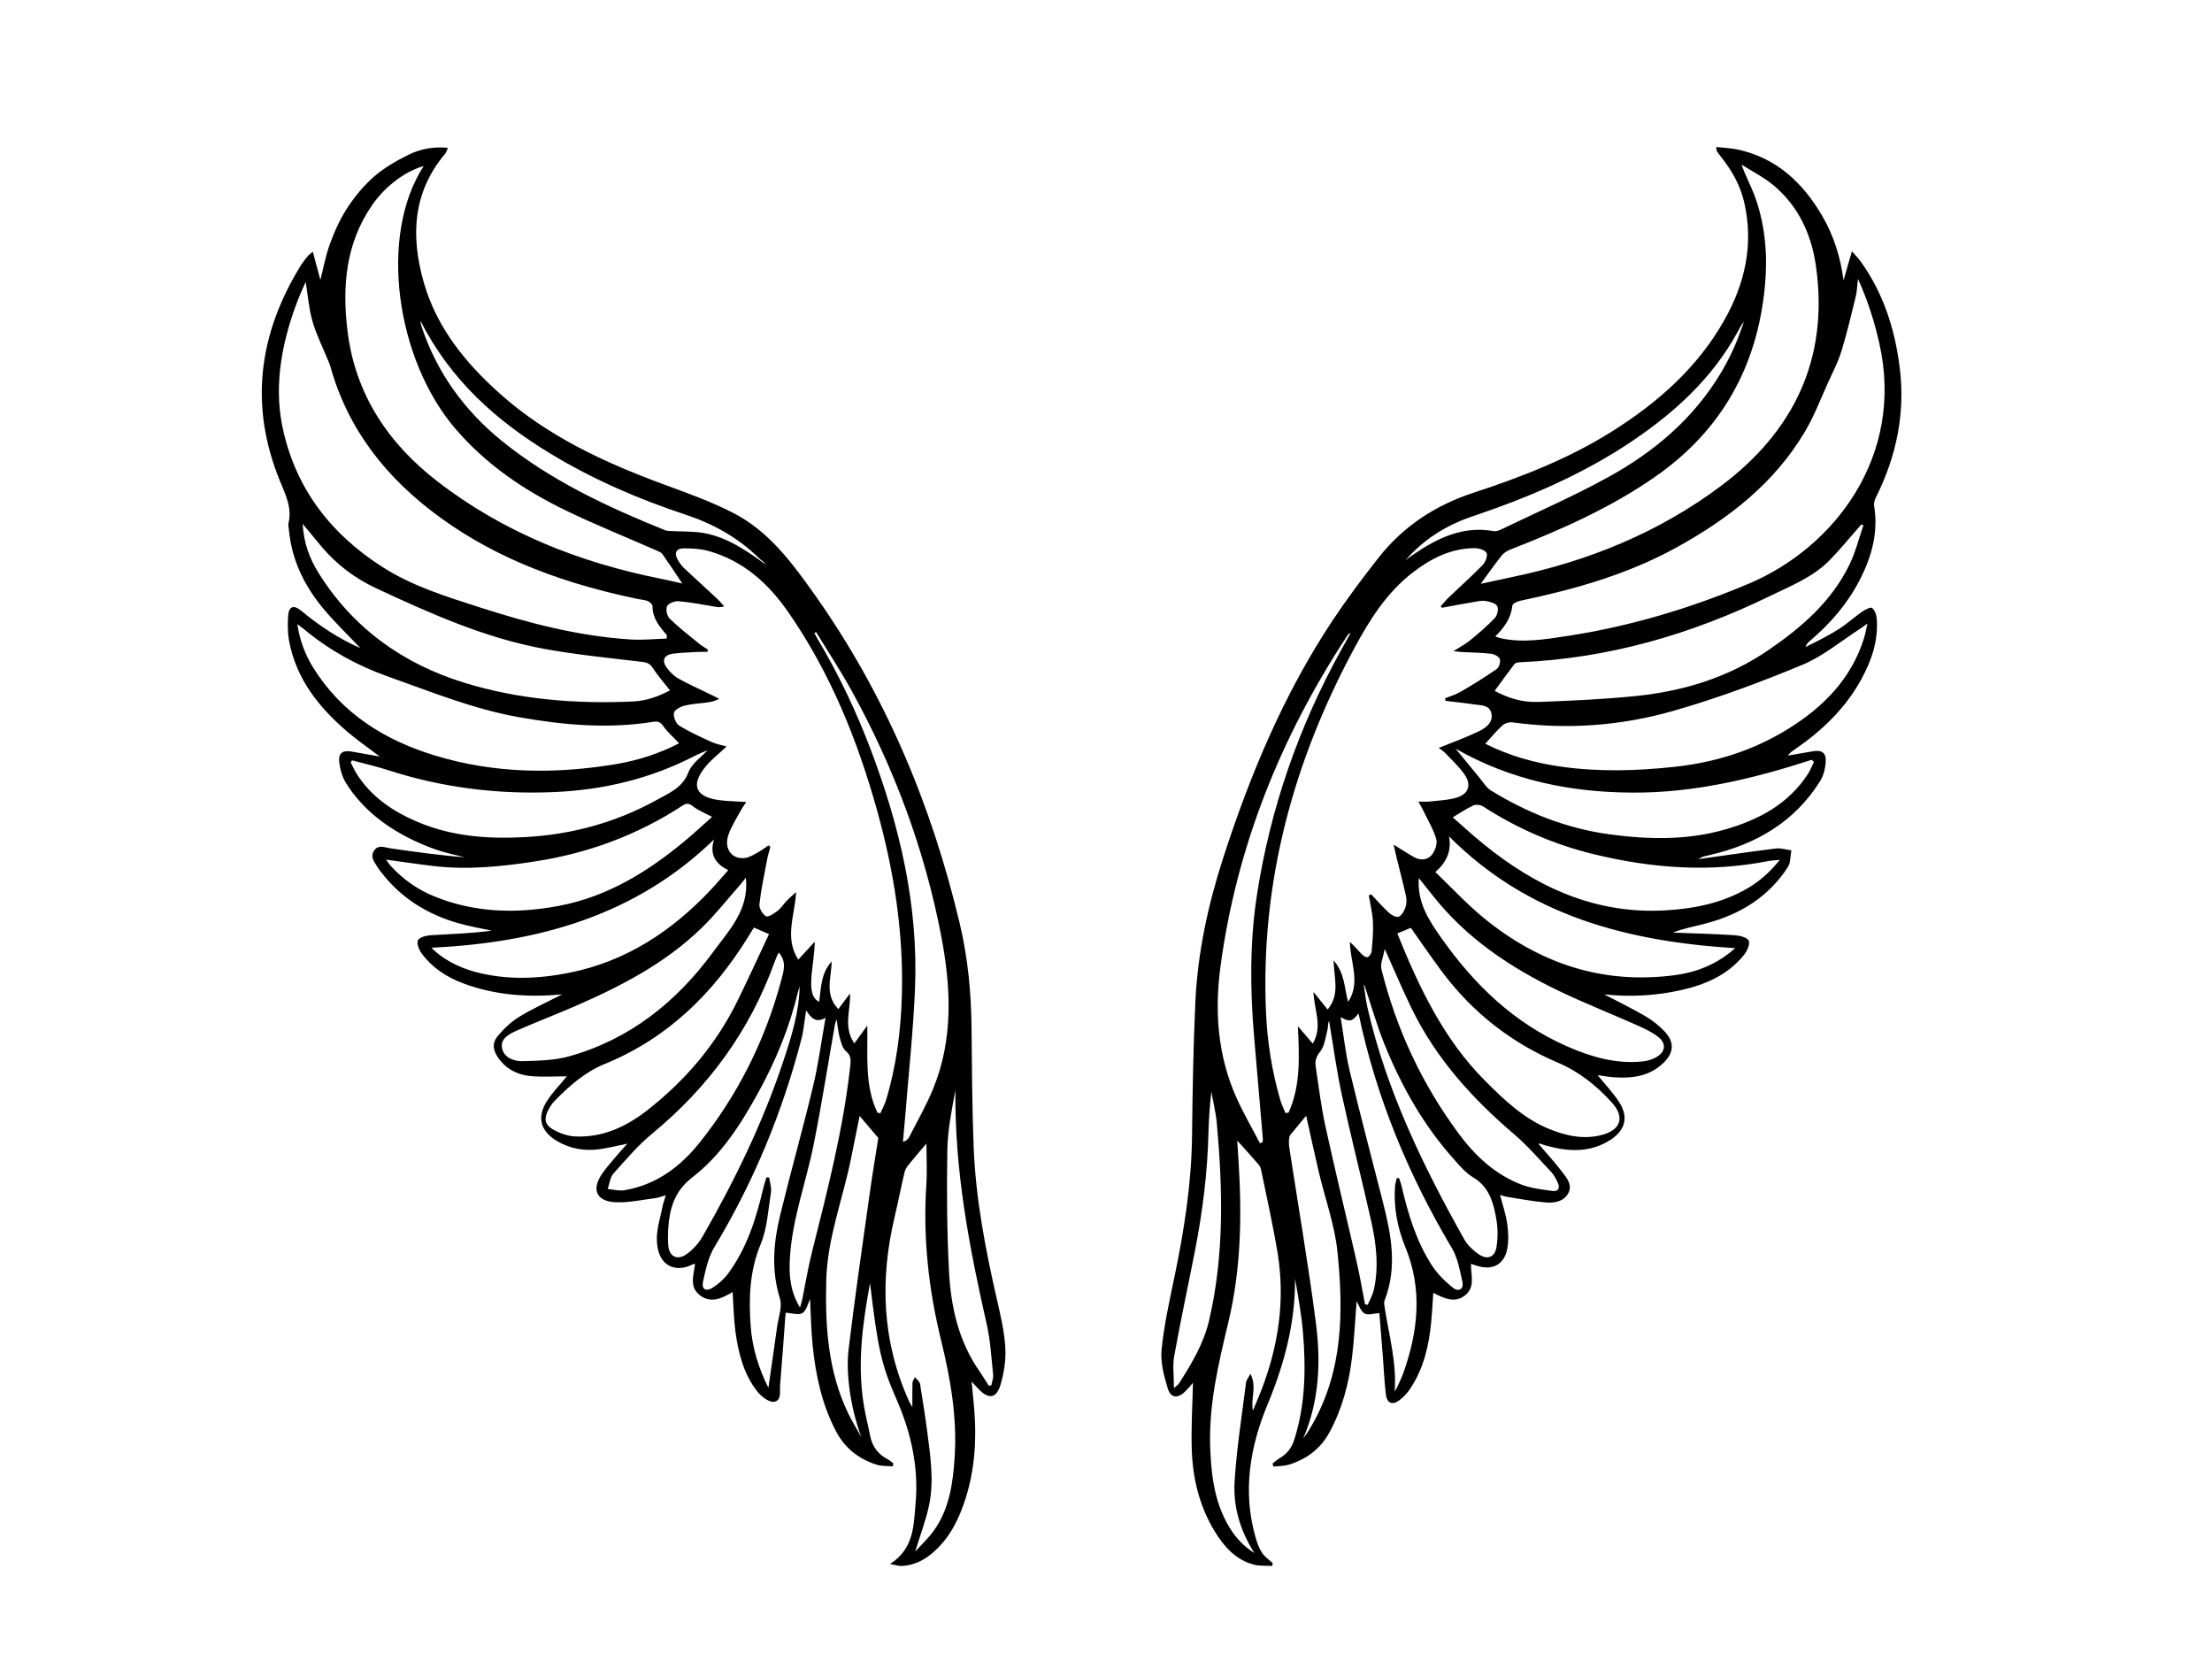
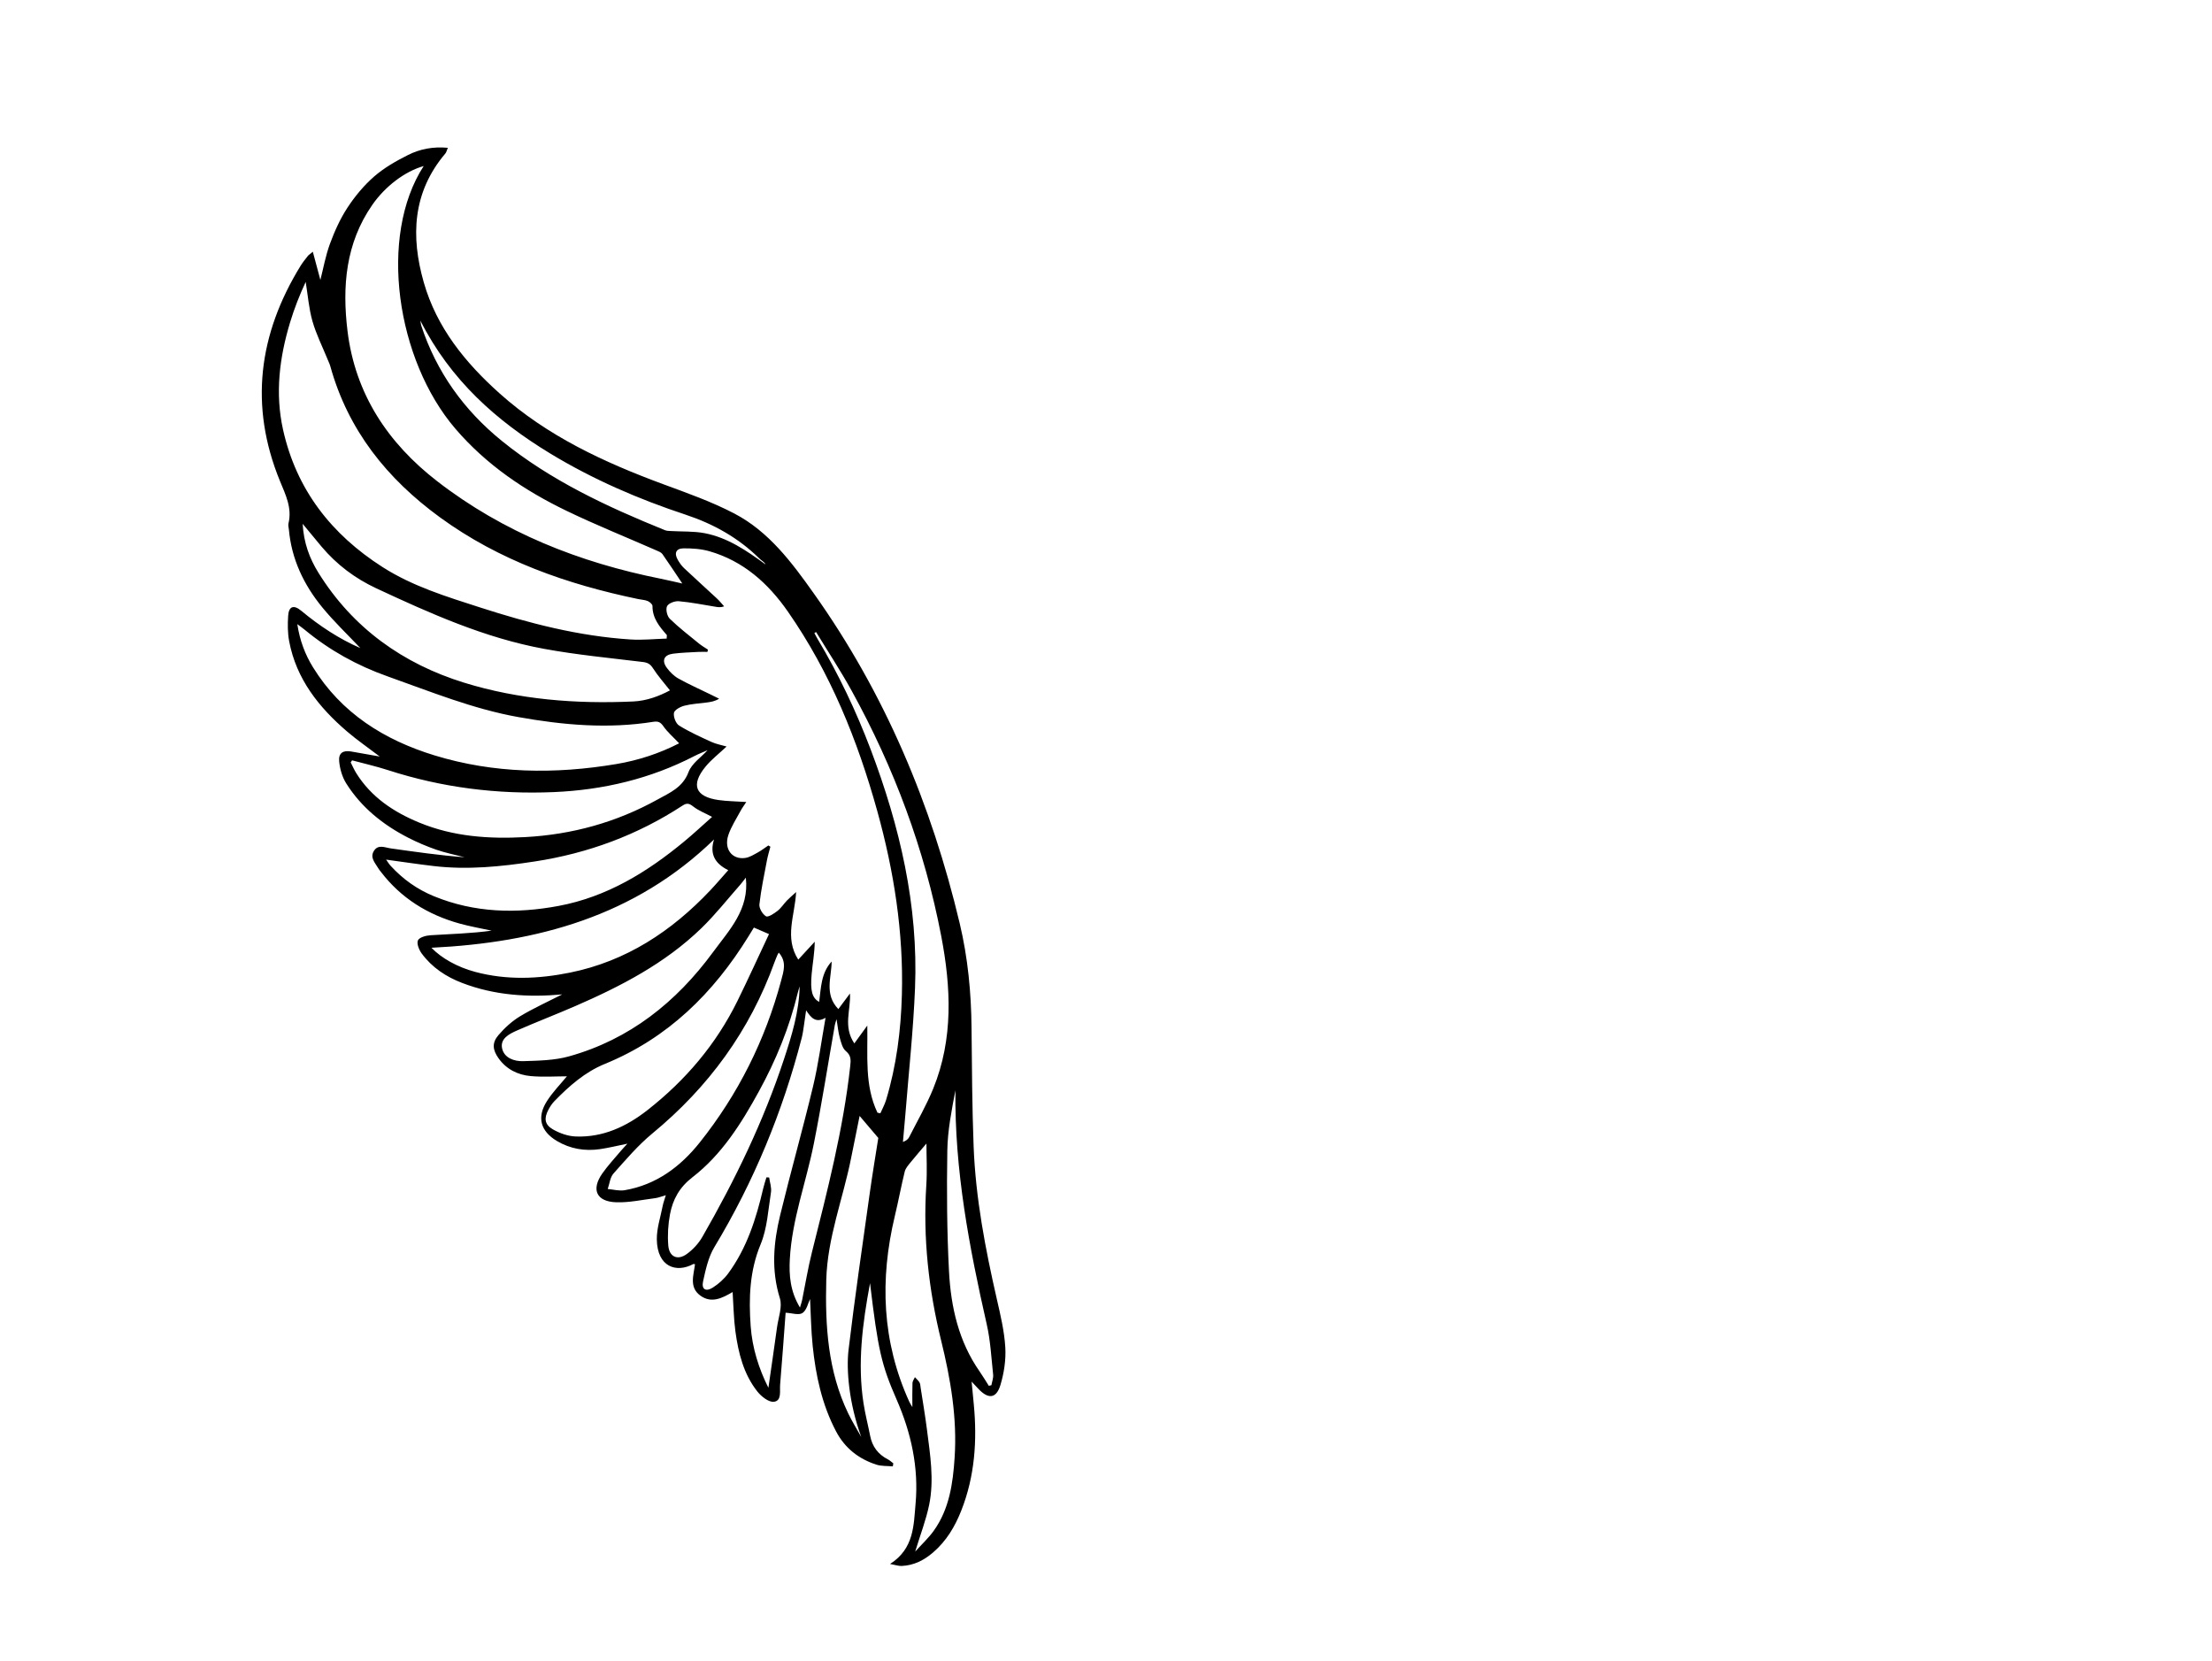
<svg xmlns="http://www.w3.org/2000/svg" id="a" viewBox="0 0 800 600.7">
  <path d="M113.14,91.05c1.07,4.01,1.98,7.4,2.73,10.18,1.02-3.97,1.85-8.68,3.47-13.09,1.67-4.53,3.7-9.05,6.34-13.07,2.69-4.11,5.95-8.03,9.64-11.25,3.61-3.14,7.92-5.6,12.23-7.76,4.32-2.18,9.08-3.11,14.42-2.61-.42,.98-.53,1.61-.89,2.04-11.88,14-12.58,29.98-7.81,46.65,4.66,16.29,14.94,28.94,27.35,40.06,17.25,15.46,37.78,24.96,59.23,32.89,8.7,3.21,17.53,6.32,25.72,10.6,12.52,6.54,20.82,17.72,28.81,28.98,25.69,36.16,42.51,76.28,52.72,119.27,2.94,12.36,4.15,24.98,4.27,37.71,.14,14.27,.21,28.55,.75,42.81,.71,18.74,4.23,37.09,8.4,55.33,1.32,5.75,2.71,11.58,3.06,17.43,.27,4.52-.46,9.3-1.77,13.65-1.47,4.87-4.35,5.14-7.84,1.48-.65-.68-1.29-1.38-2.57-2.74,.31,3.28,.56,5.77,.79,8.27,1.24,13.1,.36,25.95-4.52,38.34-2.28,5.79-5.38,11-10.15,15.12-3.3,2.85-7,4.74-11.41,4.93-1.13,.05-2.28-.37-4.21-.72,8.72-5.54,8.53-14.06,9.23-21.81,1.17-13.06-1.6-25.64-6.86-37.65-5.48-12.53-6.73-17.92-9.61-42.09-2.76,14.84-4.59,29.03-2.36,43.43,.61,3.96,1.63,7.85,2.4,11.78,.76,3.9,2.88,6.71,6.42,8.52,.71,.36,1.31,.95,1.96,1.43l-.18,1.1c-2-.19-4.12-.03-5.99-.64-6.37-2.07-11.35-5.96-14.53-12-5.11-9.71-7.36-20.21-8.47-30.98-.59-5.77-.66-11.59-.94-16.91-.71,1.43-1.2,4.04-2.74,5.07-1.35,.9-3.88,0-6.1-.1-.61,8.17-1.24,17.11-1.99,26.03-.19,2.29,.64,5.79-2.23,6.17-1.84,.24-4.57-1.9-5.99-3.7-5-6.32-6.89-13.96-7.95-21.76-.62-4.59-.68-9.25-1.01-14.22-3.67,2.13-7.58,4.23-11.62,1.32-4.18-3-2.49-7.37-1.98-11.38-.27-.03-.5-.13-.63-.06-6.09,3.3-13.03,1.09-13.18-8.89-.06-4.02,1.33-8.07,2.11-12.1,.21-1.09,.62-2.14,1.14-3.9-1.74,.49-2.77,.93-3.85,1.06-4.69,.59-9.4,1.64-14.07,1.49-7.16-.23-9.14-4.56-5.07-10.39,2.05-2.93,4.53-5.56,6.84-8.32,.66-.78,1.37-1.51,2.25-2.48-3.54,.72-6.69,1.5-9.88,1.97-5.5,.8-10.78-.08-15.58-2.93-6-3.56-7.37-8.62-3.61-14.47,2.14-3.33,4.97-6.21,7.2-8.93-4.05,0-8.63,.32-13.14-.09-4.64-.43-8.74-2.45-11.57-6.41-2.17-3.04-2.46-5.6-.04-8.41,2.23-2.6,4.89-5.04,7.81-6.8,4.86-2.93,10.07-5.27,15.24-7.91-12.4,1.13-24.49,.33-36.15-4.13-5.85-2.23-10.94-5.6-14.67-10.67-.96-1.3-1.88-3.57-1.36-4.74,.49-1.09,2.89-1.75,4.5-1.85,7.36-.46,14.74-.65,22.15-1.66-3.9-.85-7.85-1.53-11.69-2.6-11.42-3.19-21.07-9.14-28.35-18.66-.32-.42-.68-.82-.94-1.28-1.12-1.96-3.14-3.85-1.58-6.32,1.55-2.45,3.96-1.19,6.07-.89,8.88,1.25,17.75,2.53,26.72,3.21-3.42-.89-6.92-1.59-10.25-2.74-3.48-1.21-6.91-2.67-10.19-4.35-9.08-4.67-16.9-10.92-22.38-19.63-1.44-2.29-2.28-5.21-2.54-7.93-.3-3.07,1.39-4.12,4.39-3.59,3.21,.57,6.41,1.13,10.28,1.81-4.3-3.27-8.19-5.95-11.76-9-10.25-8.78-18.41-19-21-32.68-.56-2.97-.56-6.11-.37-9.14,.21-3.51,1.99-4.18,4.75-1.88,6.61,5.49,13.71,10.16,21.37,13.49-4.54-4.81-9.49-9.5-13.78-14.74-6.68-8.15-11.12-17.44-12.07-28.13-.07-.74-.32-1.52-.15-2.2,1.36-5.64-1.04-10.36-3.1-15.39-11.13-27.19-7.72-53.1,7.5-77.81,.77-1.26,1.73-2.4,2.64-3.57,.25-.32,.63-.54,1.8-1.51Zm204.17,311.31l1.09,.21c.69-1.58,1.55-3.12,2.05-4.76,3.76-12.42,5.38-25.19,5.73-38.11,.61-22.57-2.86-44.63-8.88-66.33-7.14-25.72-17.03-50.22-32.38-72.25-7.13-10.23-16.09-18.25-28.34-21.78-2.98-.86-6.23-1.07-9.36-1.05-2.72,.02-3.46,1.72-2.12,4.09,.62,1.09,1.36,2.18,2.27,3.04,3.92,3.7,7.93,7.29,11.87,10.96,.95,.88,1.77,1.91,2.65,2.87-1.35,.51-2.31,.29-3.29,.13-4.37-.71-8.72-1.59-13.12-1.97-1.42-.12-3.71,.73-4.23,1.8-.55,1.13,0,3.59,.99,4.54,3.3,3.22,6.98,6.04,10.56,8.97,1.01,.82,2.16,1.47,3.24,2.2l-.19,.81c-1.11,0-2.22-.05-3.32,.01-3.06,.18-6.13,.25-9.16,.65-3.25,.43-4.14,2.5-2.18,5.14,1.11,1.49,2.55,2.93,4.16,3.83,3.77,2.1,7.73,3.86,11.61,5.76,1.04,.51,2.08,1.03,3.12,1.54-1.6,.97-3.03,1.18-4.47,1.37-2.72,.36-5.49,.49-8.12,1.17-1.45,.37-3.57,1.52-3.75,2.59-.24,1.43,.67,3.83,1.86,4.57,3.71,2.31,7.75,4.12,11.74,5.95,1.63,.75,3.47,1.06,5.44,1.64-2.8,2.64-5.51,4.71-7.61,7.27-5.41,6.59-3.71,10.88,4.66,12.08,3.16,.45,6.37,.46,10.07,.71-.85,1.31-1.53,2.21-2.05,3.19-1.54,2.88-3.39,5.67-4.42,8.73-1.7,5.03,1.29,8.98,6.07,8.32,1.59-.22,3.11-1.19,4.57-1.99,1.33-.73,2.55-1.68,3.81-2.53l.74,.45c-.43,1.67-.95,3.32-1.26,5.01-.99,5.26-2.12,10.51-2.71,15.82-.16,1.42,1.13,3.59,2.39,4.33,.76,.45,2.91-.99,4.15-1.95,1.31-1.02,2.24-2.52,3.41-3.74,.83-.87,1.77-1.64,3.33-3.07-.47,8.6-4.32,16.47,.77,24.43,2.19-2.38,4.08-4.43,5.96-6.47-.06,4.16-.77,7.87-1.11,11.62-.57,6.21,.18,8.71,2.71,10.16,.68-5.13,.67-10.45,4.52-14.63-.05,5.78-2.75,11.86,2.42,17.21,1.53-2.05,2.87-3.84,4.2-5.63,.36,5.95-2.58,11.86,1.58,18.04,1.78-2.45,3.23-4.45,4.69-6.45,.21,10.86-1.07,21.52,3.67,31.49Zm-76.2-171.42l.07-1.28c-2.67-3.05-5.24-6.12-5.2-10.54,0-.6-1-1.46-1.71-1.77-1.04-.44-2.26-.47-3.4-.71-25.79-5.35-50.26-13.89-71.79-29.59-19.1-13.93-33.19-31.47-39.61-54.59-.22-.81-.6-1.57-.92-2.35-1.89-4.65-4.18-9.18-5.55-13.97-1.31-4.59-1.66-9.45-2.44-14.19-2.23,4.76-4.14,9.64-5.65,14.64-3.84,12.7-5.47,25.6-2.55,38.75,4.83,21.74,17.49,37.89,35.99,49.72,10.88,6.96,23.17,10.7,35.33,14.62,17.72,5.72,35.69,10.37,54.36,11.56,4.33,.28,8.71-.19,13.07-.32ZM153.25,60.04c-6.84,1.94-13.92,7.31-18.61,14.05-9.64,13.88-10.92,29.5-8.96,45.59,2.78,22.82,14.64,40.57,32.44,54.34,23.94,18.52,51.38,29.38,80.91,35.27,2.8,.56,5.57,1.24,7.74,1.72-2.34-3.49-4.71-7.11-7.2-10.65-.43-.62-1.34-.96-2.1-1.29-10.83-4.76-21.82-9.17-32.47-14.3-15.25-7.34-29.09-16.67-40.28-29.71-21.37-24.9-27.96-69.61-11.48-95.03Zm92.37,208.75c-2.1-2.22-4.2-4.02-5.73-6.21-1.03-1.47-1.91-1.83-3.58-1.57-16.37,2.62-32.64,1.19-48.81-1.7-16.4-2.92-31.79-9.22-47.39-14.75-10.92-3.87-20.98-9.43-29.94-16.86-.69-.57-1.43-1.08-2.65-2,.93,6,2.83,10.98,5.67,15.58,10.26,16.62,25.8,26.31,43.9,31.86,21.56,6.62,43.67,6.87,65.82,3.15,7.92-1.33,15.54-3.82,22.73-7.51ZM109.46,189.41c.39,6.94,2.5,12.53,5.68,17.66,12.44,20.05,30.65,32.99,52.76,39.81,19.78,6.1,40.41,7.73,61.14,6.78,4.8-.22,9.3-1.9,13.26-4.01-2.22-2.84-4.4-5.28-6.14-8-.98-1.53-1.93-2.06-3.7-2.27-11.93-1.45-23.93-2.59-35.74-4.76-21.37-3.93-41.07-12.76-60.64-21.88-7.73-3.61-14.29-8.57-19.76-15.04-2.11-2.5-4.17-5.04-6.87-8.29Zm17.88,85.54l-.51,.75c.66,1.29,1.24,2.63,2,3.86,5.43,8.71,13.53,14.08,22.8,17.9,12.28,5.07,25.11,5.96,38.23,5.25,17.07-.92,33.07-5.34,48-13.62,4.42-2.45,9.06-4.33,11.16-9.91,1.16-3.09,4.56-5.35,6.89-7.9-1.43,.63-3.16,1.29-4.79,2.13-15.95,8.23-32.95,12.25-50.81,13.02-20.46,.87-40.45-1.62-59.97-7.94-4.27-1.38-8.66-2.37-13-3.54Zm203.63,286.15c2.49-2.76,4.87-4.96,6.72-7.54,5.65-7.88,6.94-17.09,7.56-26.43,.96-14.4-1.45-28.43-4.86-42.32-4.55-18.48-6.61-37.17-5.38-56.21,.34-5.2,.05-10.43,.05-15.08-1.63,1.92-3.75,4.35-5.78,6.85-.81,1.01-1.77,2.09-2.07,3.29-1.31,5.33-2.3,10.73-3.58,16.06-5.5,22.97-4.67,45.44,5.24,67.2,.25,.56,.61,1.06,1.1,1.9,0-3.23-.06-5.97,.04-8.71,.03-.71,.57-1.41,.88-2.11,.56,.63,1.23,1.19,1.65,1.9,.31,.51,.31,1.22,.41,1.84,.77,5,1.63,10,2.27,15.02,1.15,9.11,2.7,18.28,.82,27.42-1.13,5.49-3.19,10.78-5.06,16.93Zm-191.33-250.25c.67,.93,1.08,1.63,1.62,2.22,4.41,4.83,9.62,8.54,15.68,11.02,14.66,6,29.78,6.37,45.11,3.5,17.44-3.27,32.01-12.21,45.43-23.32,3.52-2.91,6.85-6.04,10.06-8.88-2.54-1.35-4.94-2.26-6.85-3.77-1.44-1.14-2.31-1.31-3.81-.33-16.33,10.68-34.21,17.28-53.49,20.23-12.15,1.86-24.3,3.1-36.58,1.65-5.6-.66-11.18-1.5-17.18-2.32Zm133.02,24.56c-.74,1.2-1.33,2.19-1.94,3.16-12.71,20.58-29.21,36.86-51.98,46.16-7.16,2.92-12.9,7.98-18.24,13.47-.87,.89-1.58,2-2.17,3.11-1.63,3.06-1.38,5.36,1.62,7.08,2.46,1.41,5.46,2.48,8.27,2.58,9.85,.37,18.32-3.57,25.92-9.52,13.77-10.78,24.86-23.82,32.6-39.56,3.9-7.94,7.56-16,11.38-24.11l-5.46-2.36Zm-14.43-31.84c-28.66,27.79-63.97,37.28-102.2,39.15,3.63,3.75,9.31,6.98,15.83,8.73,11.37,3.04,22.84,2.57,34.23,.27,20.33-4.11,36.8-14.94,50.84-29.82,2.15-2.28,4.18-4.68,6.45-7.23-4.87-2.42-6.77-5.88-5.15-11.08Zm19.68,198.21c1.04-7.22,2.11-14.5,3.11-21.79,.48-3.52,2-7.43,1.03-10.53-3.17-10.14-2.31-20.09,.1-30.01,3.78-15.58,8.16-31.01,11.9-46.59,1.91-7.95,2.97-16.1,4.52-24.81-3.58,2.02-5.21,.03-7.03-2.7-.31,2.17-.51,3.7-.75,5.23-.25,1.56-.42,3.14-.82,4.67-6.91,26.76-17.32,52.03-31.61,75.73-2.2,3.65-3.16,8.17-4.09,12.42-.62,2.83,1.01,3.81,3.51,2.22,2.09-1.33,4.07-3.09,5.54-5.07,6.78-9.19,10.15-19.84,12.71-30.81,.32-1.35,.77-2.67,1.16-4l.99,.06c.24,1.79,.92,3.65,.65,5.37-1.01,6.33-1.34,13.01-3.75,18.81-4.02,9.69-4.3,19.54-3.59,29.56,.56,7.92,2.98,15.47,6.39,22.25Zm-8.18-184.4c-.69,.88-1.29,1.73-1.97,2.5-4.68,5.3-9.07,10.9-14.13,15.8-13.11,12.69-29.06,20.96-45.61,28.15-6.97,3.03-14.08,5.75-21.04,8.81-2.77,1.22-6.18,2.92-5.38,6.51,.77,3.44,4.38,4.68,7.6,4.58,5.55-.18,11.29-.26,16.57-1.73,21.95-6.13,38.82-19.6,52.15-37.75,5.87-7.99,13.13-15.43,11.82-26.88Zm25.42-88.83l-.62,.37c.39,.72,.75,1.45,1.17,2.15,7.6,12.74,13.94,26.09,19.2,39.96,10.53,27.81,17.25,56.39,16.03,86.31-.62,15.28-2.29,30.52-3.5,45.78-.26,3.28-.58,6.55-.87,9.83,1.23-.47,1.88-1.03,2.24-1.74,2.96-5.83,6.26-11.53,8.72-17.57,7.33-18.02,6.43-36.7,2.87-55.24-6-31.24-17.02-60.76-32.38-88.62-3.99-7.24-8.56-14.16-12.86-21.23Zm-13.49,115.93c-.14,.24-.34,.49-.46,.78-.37,.87-.75,1.75-1.07,2.64-8.93,24.78-23.87,45.22-44.18,61.96-5.17,4.26-9.6,9.48-14.08,14.51-1.23,1.38-1.42,3.7-2.08,5.59,2.04,.17,4.15,.77,6.1,.44,11.44-1.95,20.19-8.49,27.2-17.29,13.86-17.41,23.63-36.93,29.41-58.47,.96-3.58,2.07-6.82-.83-10.15Zm29.23,59.06c-.97,4.77-2.03,9.93-3.05,15.1-2.92,14.76-8.61,28.9-9.01,44.23-.43,16.63,.58,32.93,7.93,48.22,1.41,2.93,3.15,5.7,4.73,8.54-4.47-12.21-5.46-24.34-4.6-31.53,2.24-18.83,5-37.6,7.63-56.39,1.02-7.27,2.24-14.51,3.13-20.21-2.9-3.42-4.92-5.79-6.76-7.96Zm-21.7-46.83c-.23,.78-.49,1.55-.68,2.34-3.02,12.5-7.85,24.3-14.01,35.55-6.38,11.64-13.46,22.92-24.08,31.12-4.71,3.64-7.08,8.01-8.1,13.35-.7,3.68-.93,7.57-.63,11.3,.33,4.12,3.34,5.51,6.67,3.12,2.23-1.61,4.29-3.83,5.66-6.22,11.81-20.55,22.13-41.81,29.55-64.36,2.8-8.5,5.44-17.08,5.63-26.2ZM152.03,115.93c.2,1.16,.21,1.47,.3,1.75,5.53,16.86,15.48,30.67,29.18,41.77,17.69,14.33,38.08,23.81,59,32.28,.65,.26,1.43,.26,2.15,.3,4.05,.24,8.19,.02,12.14,.77,8.38,1.59,15.25,6.34,22.08,11.32-.49-.97-1.48-1.4-2.2-2.11-7.59-7.51-16.61-12.55-26.7-15.89-17.1-5.65-33.55-12.77-48.98-22.13-19.47-11.82-36.06-26.5-46.97-48.06Zm137.29,356.89c.42-1.43,.64-2.01,.76-2.6,1.18-5.79,2.12-11.64,3.56-17.36,5.57-22.21,11.32-44.38,13.84-67.22,.24-2.2,.45-3.89-1.59-5.58-1.22-1.01-1.7-3.1-2.18-4.8-.54-1.92-.7-3.94-1.16-6.73-.37,1.24-.53,1.63-.6,2.03-2.52,14.33-4.77,28.72-7.61,42.98-2.78,13.95-7.92,27.42-8.69,41.79-.31,5.81,.1,11.55,3.67,17.5Zm68.3,28.31l.94-.23c.22-1.28,.75-2.59,.62-3.83-.65-6.07-.96-12.24-2.31-18.17-6.33-27.86-11.67-55.82-11.33-84.64-1.37,7.24-2.82,14.51-2.93,21.8-.23,14.56-.15,29.16,.61,43.7,.68,12.85,3.48,25.33,11.08,36.19,1.17,1.68,2.21,3.44,3.31,5.17Z" />
-   <path d="M460.1,566.26c-2.19-.13-4.47,.1-6.54-.44-6.68-1.75-10.95-6.6-14.35-12.23-5.43-8.98-7.84-18.95-8.19-29.3-.27-8.1,.26-16.24,.43-24.24-.76,.85-1.71,2.03-2.78,3.09-2.65,2.65-5.24,2.51-6.32-1.02-1.39-4.55-2.71-9.54-2.24-14.16,.91-9,2.92-17.9,4.76-26.78,3.46-16.68,6.06-33.43,6.25-50.52,.17-16.07,.46-32.14,1.19-48.19,.81-17.82,4.56-35.15,10.03-52.11,9.78-30.28,21.99-59.48,39.68-86.1,5.2-7.82,10.86-15.37,16.68-22.75,8.96-11.35,20.6-18.88,34.35-23.38,17.41-5.69,34.43-12.34,50.02-22.16,16.5-10.39,30.88-23.04,40.57-40.23,7.45-13.2,10.65-27.3,7.21-42.43-1.39-6.09-4.33-11.43-8.19-16.29-.59-.74-1.17-1.5-1.7-2.29-.15-.22-.11-.58-.27-1.58,2.89,.34,5.59,.42,8.16,1,13.71,3.11,23.07,11.87,30,23.6,4.3,7.27,6.79,15.22,7.89,23.6,.93-3.23,1.86-6.43,3.03-10.48,1.49,1.71,2.36,2.56,3.07,3.55,8.32,11.52,12.47,24.59,14.22,38.53,2.08,16.57-1.23,32.14-8.64,46.98-.44,.89-.78,2.04-.63,2.99,1.62,9.75-.94,18.66-5.39,27.17-4.42,8.46-10.57,15.52-17.82,21.67-.63,.54-1.25,1.1-1.59,2.21,1.49-.74,2.99-1.46,4.47-2.23,1.69-.88,3.38-1.75,5.02-2.72,1.55-.91,3.09-1.85,4.54-2.91,2.22-1.62,4.3-3.44,6.56-4.99,1.04-.71,2.96-1.69,3.46-1.29,.97,.79,1.6,2.43,1.7,3.78,.64,7.98-1.84,15.23-5.61,22.1-5.78,10.53-14.23,18.56-24.02,25.29-.86,.59-1.75,1.14-2.49,2.23,3-.51,6.01-1.01,9-1.55,3.18-.57,4.87,.49,4.68,3.7-.14,2.42-.78,5.09-2.05,7.12-9.31,14.85-23.29,22.86-39.99,26.72-1.33,.31-2.69,.47-3.94,1.44,9.32-1.3,18.62-2.67,27.96-3.83,1.81-.22,3.72,.42,5.59,.66-.4,2.06-.24,4.49-1.3,6.12-7.03,10.81-17.32,17.09-29.6,20.32-3.95,1.04-7.98,1.75-11.96,3.31,7.48,.29,14.97,.46,22.43,.95,1.8,.12,4.58,.84,5.02,2,.51,1.35-.65,3.82-1.8,5.22-5.88,7.23-13.99,10.7-22.84,12.66-9.11,2.02-18.32,2.53-27.66,1.5,5.02,2.63,10.06,5.05,14.86,7.87,2.61,1.53,5.09,3.48,7.14,5.69,3.47,3.76,3.22,7.55-.51,11.19-5.02,4.9-11.35,5.71-17.97,5.24-2.08-.15-4.14-.54-5.89-.78,2.54,3.13,5.46,6.19,7.75,9.67,3.48,5.3,2.36,10.16-2.95,13.64-7.4,4.86-15.39,4.41-23.5,2.16-.81-.23-1.6-.52-2.41-.76-.07-.02-.17,.1-.25,.15,2.85,3.35,5.84,6.6,8.51,10.1,1.68,2.21,3.88,4.72,2.25,7.74-1.65,3.06-5,3.59-8.05,3.35-4.7-.37-9.35-1.29-14.02-2.02-.8-.12-1.57-.42-2.61-.7,.94,3.63,2.08,6.92,2.57,10.3,.43,2.99,.6,6.17,.05,9.11-1.08,5.76-5.28,7.96-10.89,6.24-.7-.21-1.38-.46-2.25-.74-.06,4.01,1.63,8.35-2.05,11.34-3.73,3.02-7.56,1.2-11.57-.85-.26,3.73-.43,7.15-.76,10.56-.82,8.5-2.7,16.7-7.49,23.95-1.08,1.64-2.47,3.22-4.05,4.36-2.59,1.85-4.47,1.02-4.85-2.15-.53-4.4-.72-8.84-1.06-13.26-.43-5.47-.87-10.94-1.28-16.15-1.96,.12-4.1,.88-5.37,.15-1.42-.83-2.04-3.02-2.88-4.4-.51,6.5-.83,13.28-1.62,20.01-1.13,9.61-3.56,18.87-8.24,27.45-3.22,5.92-8.21,9.57-14.47,11.57-1.8,.57-3.8,.51-5.7,.74l-.4-1.08c.91-.69,1.77-1.49,2.75-2.06,2.58-1.52,4.18-3.62,5.12-6.54,4.04-12.64,4.25-25.59,3.19-38.6-.54-6.61-1.76-13.16-2.89-19.72,.12,15.99-3.87,30.92-9.97,45.61-6.38,15.38-9.05,31.44-4.31,47.98,.55,1.91,1.22,3.88,2.3,5.52,.97,1.49,2.57,2.56,3.9,3.82l-.18,.98Zm61.39-346.47l-.43-.6c1.02-1.11,1.98-2.28,3.07-3.32,4.05-3.87,8.24-7.59,12.13-11.6,1-1.03,1.87-3.36,1.36-4.35-.55-1.05-2.8-1.71-4.31-1.7-8.52,.04-15.74,3.71-22.3,8.75-9.45,7.26-15.68,17.17-21.19,27.41-22.12,41.07-33.99,84.68-31.96,131.65,.47,10.82,2.17,21.41,5.19,31.8,.47,1.61,1.24,3.13,1.87,4.69l1.13-.21c4.45-9.94,3.83-20.5,3.35-31.22,1.68,1.96,3.35,3.93,5.39,6.31,3.69-6.44,.44-12.14,.26-18.7,2.03,2.54,3.47,4.33,5.1,6.36,4.57-5.47,2.3-11.38,2.15-17.8,4.19,4.84,3.87,10.19,5.28,15.04,4.63-7.1,.73-14.34,.63-21.66,1.55,1.31,2.74,2.84,4.1,4.23,.61,.62,1.66,1.42,2.26,1.25,.67-.19,1.43-1.36,1.5-2.16,.31-3.55,.65-7.13,.47-10.68-.16-3.17-.98-6.31-1.5-9.46l.85-.44c2.13,2.25,4.17,4.61,6.45,6.7,.91,.83,2.64,1.76,3.51,1.41,1.1-.44,1.99-2.03,2.44-3.32,.44-1.24,.49-2.77,.21-4.07-1.03-4.72-2.28-9.4-3.43-14.1-.3-1.23-.58-2.48-1.06-4.57,3.05,1.87,5.22,3.31,7.49,4.57,2.3,1.28,4.85,.99,6.37-.92,1.15-1.44,2.05-4,1.58-5.63-1.01-3.49-2.96-6.71-4.55-10.03-.51-1.07-1.13-2.09-1.92-3.56,1.78,0,2.93,.11,4.06-.02,3.33-.4,6.79-.47,9.95-1.47,4.04-1.28,5.19-4.45,2.89-7.98-1.93-2.95-4.66-5.38-7.09-7.98-.73-.78-1.68-1.36-2.43-1.95,5.1-2.09,9.97-3.82,14.58-6.06,2.52-1.23,5.25-3.24,4.41-6.59-.75-3.01-3.93-2.73-6.36-3.1-3.39-.52-6.8-.86-10.2-1.28-.05-.31-.1-.61-.16-.92,1.89-.77,3.9-1.34,5.65-2.36,4.42-2.59,8.8-5.28,13.01-8.21,.87-.6,1.49-2.62,1.14-3.61-.32-.93-2.02-1.79-3.21-1.93-3.45-.4-6.95-.42-10.43-.61-.74-.04-1.47-.15-3.1-.32,2.56-1.66,4.45-2.64,6.05-3.96,3.07-2.54,6.14-5.14,8.88-8.03,.89-.94,1.42-3.19,.9-4.24-.52-1.05-2.51-1.59-3.95-1.88-1.29-.26-2.74,.01-4.08,.24-4,.68-7.98,1.45-11.98,2.18Zm19.29,10.36c1.02,.34,1.51,.55,2.01,.66,8.04,1.73,16.04,.39,23.93-.81,22.76-3.47,44.7-10.04,65.87-18.99,30.64-12.95,56.32-45.93,47.1-86.83-1.76-7.8-4.13-15.38-7.73-23.34-.32,2.66-.36,4.59-.81,6.41-1.63,6.63-3.19,13.3-5.2,19.83-1.19,3.88-3.12,7.55-4.81,11.27-2.66,5.85-4.96,11.93-8.2,17.45-11.16,19.01-27.97,31.95-46.96,42.36-17.6,9.65-36.67,14.99-56.17,19.09-1.07,.22-2.79,1.06-2.86,1.74-.44,4.5-2.86,7.84-6.17,11.18Zm-5.26-19.04c3.08-.67,7.3-1.6,11.52-2.48,27.37-5.69,52.81-16.05,75.23-32.8,26.44-19.76,39.19-45.98,34.52-79.41-1.61-11.51-6.25-21.79-15.36-29.4-3.5-2.93-7.7-5.03-11.58-7.5,1.63,4.59,3.77,8.38,5.16,12.43,3.56,10.34,4.32,21.01,3.26,31.89-2.82,28.82-15.68,51.82-39.52,68.47-16.24,11.34-34.21,19.25-52.55,26.43-1.18,.46-2.4,1.25-3.17,2.23-2.75,3.5-5.32,7.16-7.51,10.15Zm1.65,57.83c8.46,4.28,17.54,6.86,26.98,8.23,13.88,2.01,27.78,1.62,41.69,.1,14.71-1.61,28.49-5.97,41.06-13.81,12.62-7.87,22.62-18,27.22-32.59,.48-1.51,.74-3.09,1.28-5.37-1.23,.87-1.71,1.24-2.22,1.57-7.09,4.54-13.72,10.18-21.38,13.36-15.27,6.34-30.87,12.14-46.76,16.67-18.9,5.38-38.4,6.82-58.05,4.11-1.14-.16-2.72,.3-3.56,1.06-2.15,1.94-4,4.22-6.27,6.68Zm136.78-79.01l-.8-.25c-3.68,4.18-7.22,8.49-11.06,12.52-6.05,6.36-14.09,9.5-21.79,13.25-28.64,13.96-58.63,22.66-90.6,24.03-.68,.03-1.62,.19-1.98,.65-2.45,3.18-4.79,6.46-7.14,9.69,4.79,2.59,9.87,4.25,16.09,4.01,11.7-.45,23.43-.95,35.07-2.15,17.23-1.77,33.47-6.72,47.97-16.69,12.01-8.25,22.81-17.6,29.25-30.98,2.15-4.46,3.35-9.38,4.98-14.1Zm-226.49,222.49c.14,2.18,.31,4.81,.47,7.44,1.24,19.57,.94,39-3.67,58.24-3.56,14.87-7.14,29.81-6.57,45.29,.32,8.68,1.2,17.3,5,25.29,2.35,4.94,5.4,9.38,10.95,12.9-5.32-8.44-7.66-17.01-7.13-25.82,.72-11.98,2.65-23.88,4.14-35.81,.11-.87,.81-1.66,1.57-3.17,2.46,4.74,.05,8.84,.9,13.33,1.11-2.68,2.08-4.87,2.95-7.1,6.28-16.15,8.81-32.8,5.98-49.99-1.64-9.98-3.9-19.86-5.91-29.78-.14-.7-.4-1.49-.85-2.01-2.66-3.08-5.4-6.09-7.84-8.82Zm208.56-136.85l-.77-.82c-21.08,6.83-42.39,11.98-64.78,11.87-22.52-.11-43.87-4.41-64.02-15.88,3.26,3.98,5.95,7.3,8.68,10.58,1.3,1.56,2.4,3.48,4.05,4.5,13.26,8.2,27.54,13.8,43.04,15.9,14.01,1.89,28.03,2.17,41.77-1.79,12.03-3.47,22.75-9.12,29.85-20.02,.88-1.35,1.46-2.89,2.17-4.34Zm-130.63,19.98c3.52,3.07,7.09,6.36,10.85,9.43,19.25,15.73,40.66,25.71,66.2,24.21,10.43-.61,20.52-2.65,29.68-8.02,4.34-2.54,8.01-5.82,11.57-10.23-1.94,.19-3.11,.21-4.23,.44-21.23,4.19-42.25,2.57-63.09-2.5-14.28-3.47-27.6-9.25-39.96-17.24-.91-.59-2.57-.83-3.5-.41-2.52,1.15-4.83,2.74-7.51,4.33Zm-20.03,42c7.86,19.51,16.75,38.26,31.77,53.31,6.94,6.96,14.09,13.77,23.45,17.52,6.07,2.43,12.36,3.75,18.86,2,6.84-1.84,8.24-6.48,3.49-11.71-5.51-6.07-11.81-11.13-19.46-14.38-17.01-7.23-31.05-18.28-42.08-33.09-3.83-5.14-7.43-10.44-11.15-15.69-1.61,.67-3.14,1.31-4.89,2.05Zm13.76-22.21c5.91,5.66,11.29,11.51,17.37,16.5,20.09,16.5,43.01,24.25,69.14,20.8,7.92-1.05,15.23-3.84,21.93-9.77-39.04-2.42-74.84-11.67-103.52-40.44q1.5,7.39-4.93,12.91Zm-34.26,52.47c1.09,6.62,1.77,13.14,3.28,19.46,3.81,15.9,8.01,31.7,12.04,47.54,3,11.77,5.23,23.54,.57,35.46-.31,.8-.06,1.86,.08,2.78,1.5,9.84,4.34,19.52,3.57,30.13,.46-.78,.71-1.11,.87-1.48,.81-1.83,1.73-3.63,2.39-5.52,5.22-14.96,6.86-29.92,.64-45.11-2.86-6.98-4.32-14.35-3.78-21.98,.07-1.03,.42-2.04,.64-3.06h.83c.31,.95,.68,1.88,.91,2.85,2.34,10.13,5.33,20.05,11.05,28.83,1.97,3.02,4.69,5.69,7.52,7.95,2.1,1.68,3.99,.47,3.43-2.1-.91-4.16-1.68-8.63-3.8-12.2-15.81-26.58-27.44-54.76-33.76-84.88-2.28,2.94-3.24,3.2-6.47,1.32Zm28.28-50.29c-.68,8.76,3.63,15.3,8.26,21.84,11.88,16.8,26.23,30.62,45.33,39.01,8.73,3.83,17.67,6.45,27.33,5.46,1.63-.17,3.34-.65,4.77-1.43,3.59-1.97,3.97-5.07,.73-7.56-2.23-1.71-4.88-2.93-7.47-4.09-9.27-4.12-18.71-7.85-27.86-12.21-17.82-8.51-34.02-19.28-46.36-35.09-1.55-1.98-3.13-3.93-4.74-5.94Zm-57.46,95.92c.3-.12,.6-.23,.89-.35,.06-.37,.2-.75,.17-1.12-1.04-12.3-2.1-24.61-3.16-36.91-1.49-17.21-1.62-34.42,1.02-51.51,4.83-31.28,15.1-60.74,30.41-88.45,1.15-2.08,2.31-4.14,3.47-6.21-.68,.19-.98,.6-1.25,1.02-24,36.53-40,76.17-45.83,119.61-2.18,16.22-1.01,32.32,5.82,47.52,2.52,5.61,5.63,10.95,8.47,16.41Zm45.13-70.3c-.52,2.91-1.69,5.32-1.2,7.31,5.38,21.66,14.65,41.54,27.96,59.5,5.96,8.04,13.11,14.71,22.53,18.36,3.55,1.38,7.52,1.81,11.34,2.35,2.16,.31,2.85-1.11,1.94-3.03-.63-1.33-1.31-2.72-2.3-3.76-4.42-4.67-8.63-9.59-13.5-13.74-15.11-12.88-28.2-27.35-36.98-45.33-3.33-6.81-6.26-13.83-9.79-21.65Zm-29.51,177.07c.48-.67,1-1.32,1.45-2.02,.63-.98,1.22-1.98,1.8-2.98,11.24-19.63,11.35-41.07,9.16-62.53-1-9.77-4.49-19.27-6.76-28.92-1.63-6.93-3.12-13.9-4.55-20.3-1.86,2.25-3.87,4.67-5.87,7.09-.52,1.32-.44,3.11-.17,4.87,3.22,21.05,6.86,42.04,9.57,63.15,1.8,14.01,1.2,28.06-4.62,41.64Zm22.15-164.04h-.2c.42,2.7,.68,5.44,1.29,8.09,6.83,29.97,20.08,57.28,35,83.86,1.19,2.12,3.18,3.99,5.2,5.4,3.18,2.21,5.92,1.15,6.5-2.65,.5-3.26,.5-6.75-.07-10-1.03-5.93-2.54-11.67-8.45-15.16-2.65-1.57-4.79-4.14-6.89-6.49-10.97-12.27-18.97-26.4-25.1-41.56-2.83-7-4.88-14.31-7.29-21.49Zm14.81-153.55c1-.73,1.99-1.49,3.01-2.18,8.74-5.92,17.89-10.38,28.95-8.37,.85,.15,1.89-.23,2.72-.63,12.93-6.23,26.12-11.98,38.68-18.89,16.58-9.12,30.84-21.13,40.73-37.66,1.19-1.99,2.32-4.03,3.35-6.11,1.03-2.08,1.94-4.22,2.81-6.38,.8-2.01,1.48-4.07,2.21-6.1-1,1.21-1.63,2.54-2.34,3.83-9.01,16.46-22.39,28.73-37.69,39.11-17.98,12.19-37.76,20.62-58.26,27.52-9.37,3.15-17.52,8.27-24.16,15.87Zm-14.59,269.03l1,.2c.76-1.85,1.8-3.64,2.22-5.56,1.84-8.33,.84-16.64-1-24.81-3.42-15.23-7.3-30.37-10.61-45.63-1.91-8.81-3.09-17.77-4.6-26.67-.54,1.05-.31,2.2-.58,3.22-.72,2.72-1.03,5.87-2.67,7.91-1.48,1.84-1.89,3.39-1.59,5.36,1.09,7.2,1.95,14.45,3.5,21.55,3.56,16.28,7.53,32.48,11.24,48.73,1.19,5.19,2.07,10.46,3.1,15.69Zm-69.09,30.28c1.11-.96,1.49-1.17,1.7-1.48,4.61-7.22,9.04-14.51,11.02-23.02,5.49-23.57,4.94-47.36,2.78-71.21-.35-3.83-1.3-7.6-1.98-11.4-.59,5.04-.92,9.99-1.05,14.94-.35,14.29-2.11,28.41-4.85,42.41-2.49,12.73-5.23,25.42-7.53,38.19-.63,3.48-.1,7.18-.1,11.57Z" />
</svg>